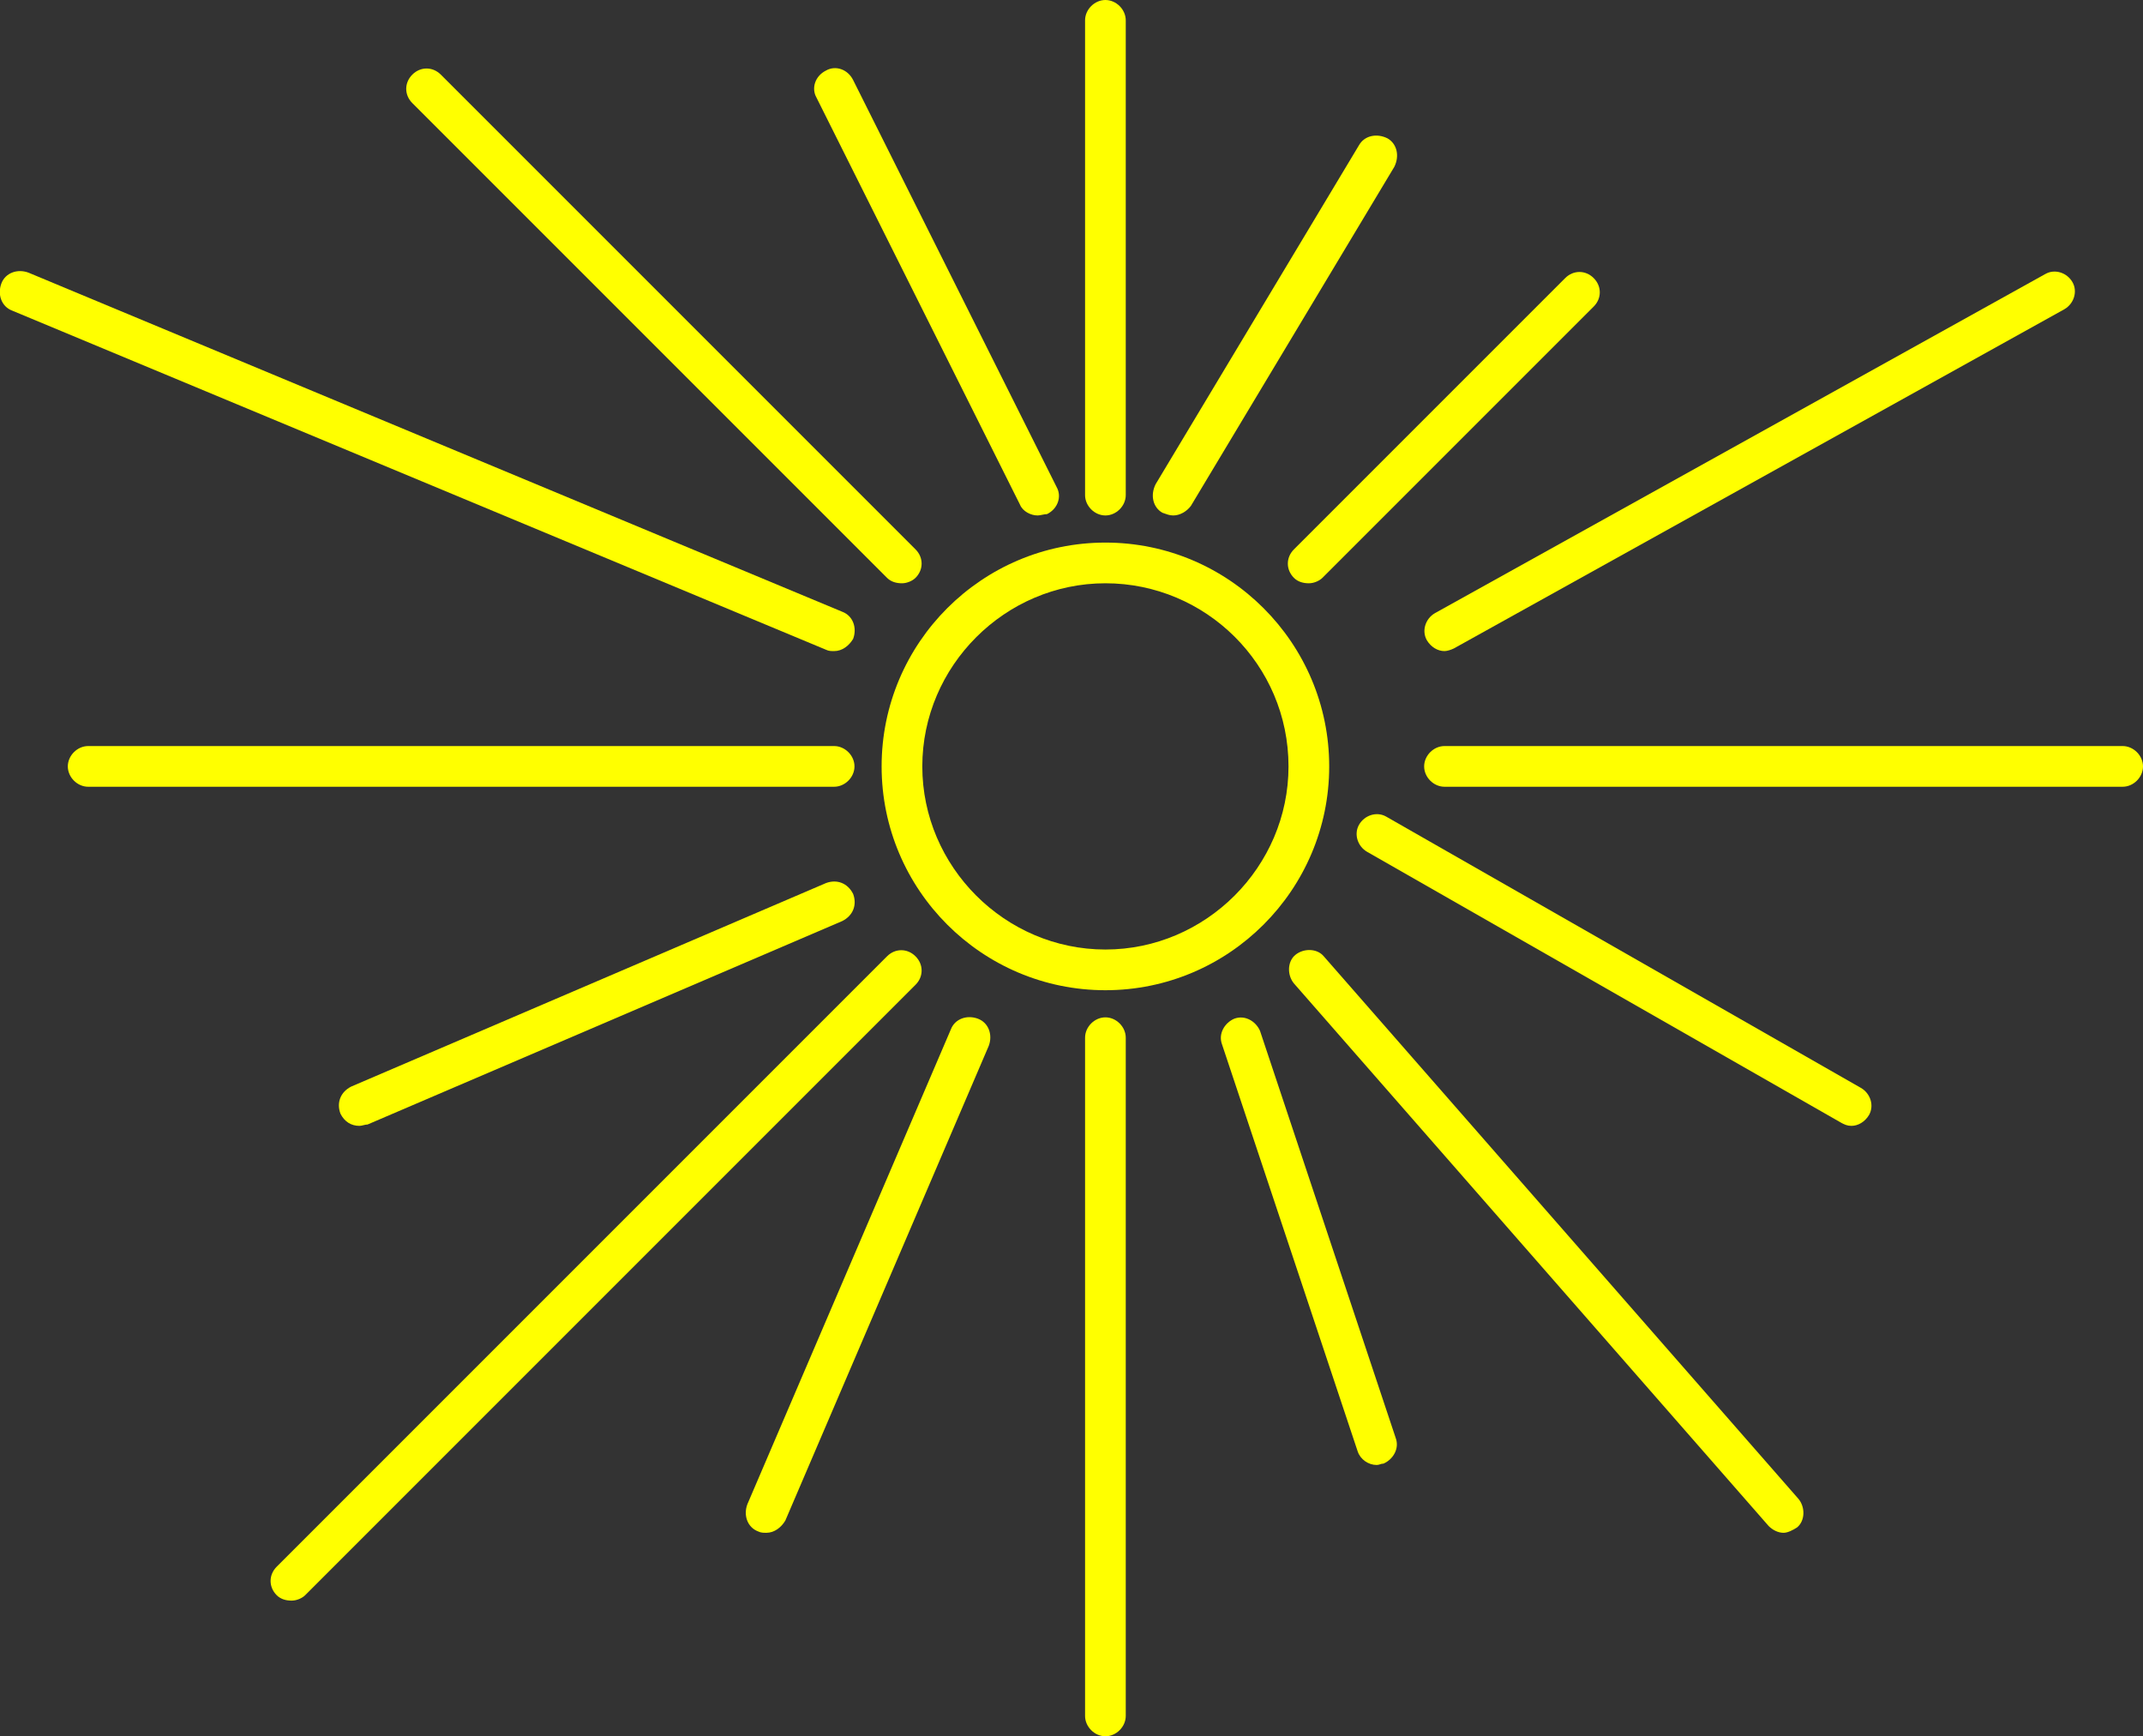
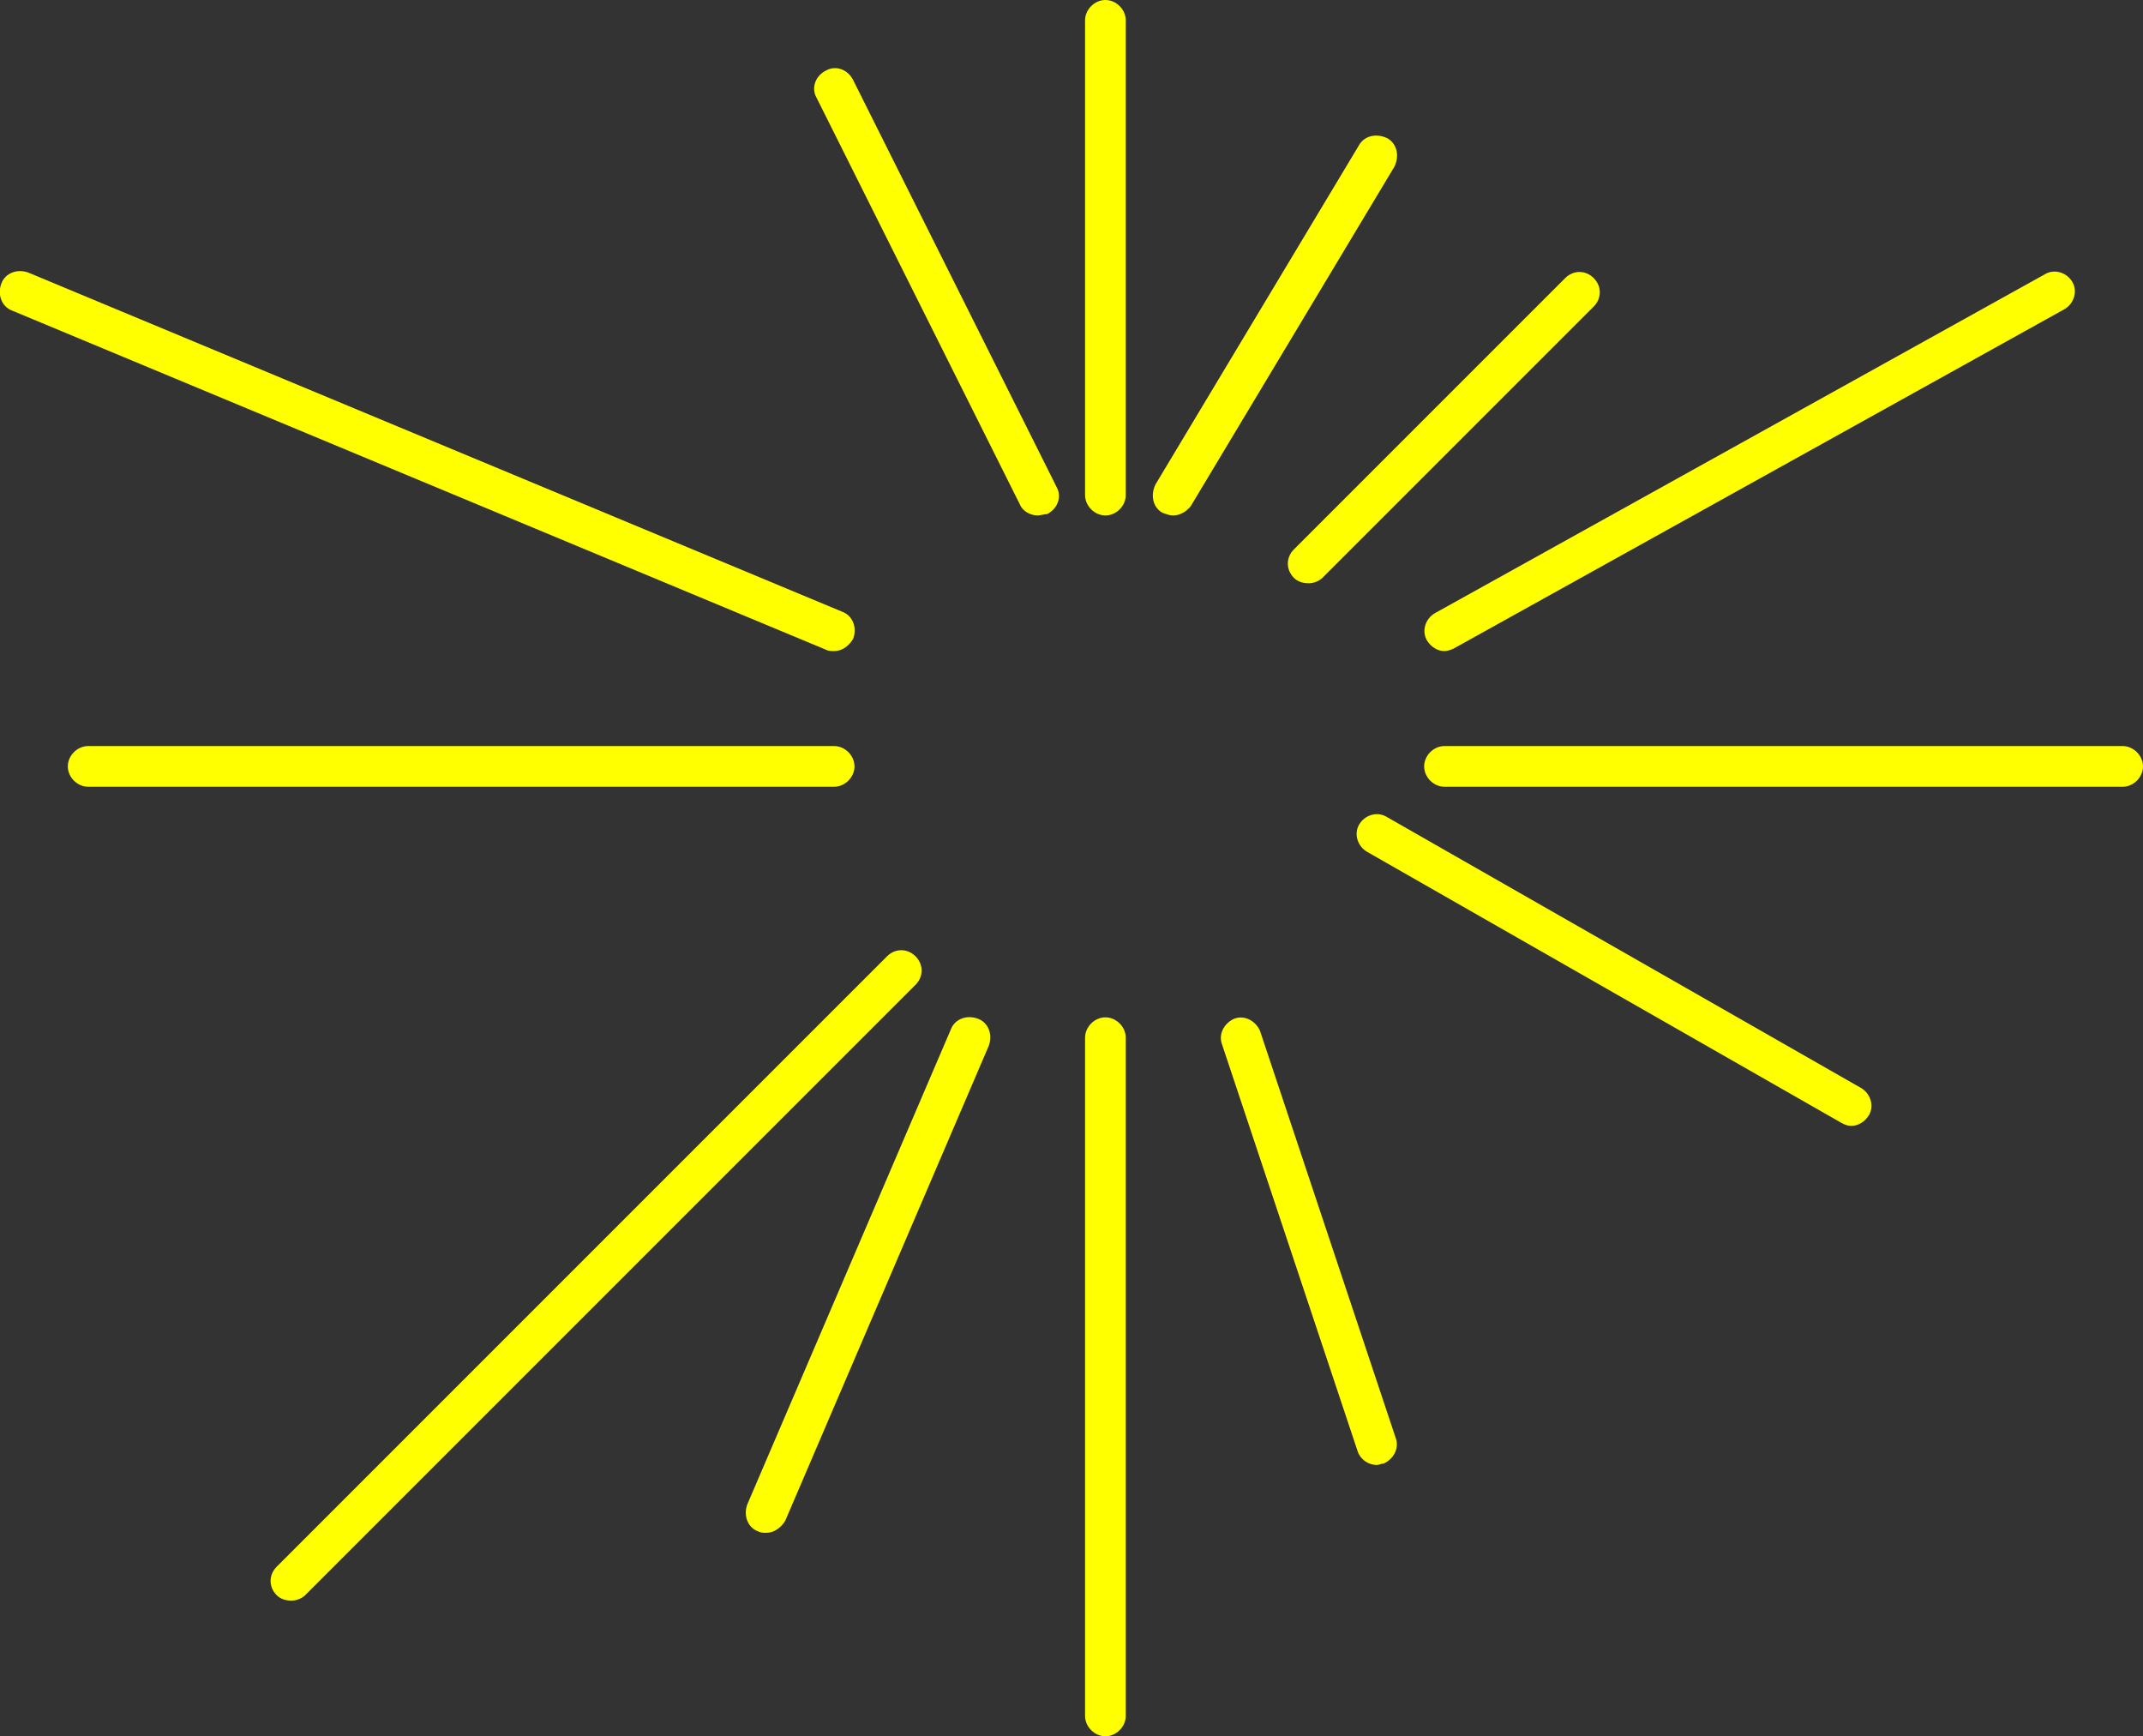
<svg xmlns="http://www.w3.org/2000/svg" id="Layer_1" x="0px" y="0px" viewBox="0 0 158 128" style="enable-background:new 0 0 158 128;" xml:space="preserve">
  <rect x="0" y="0" width="158" height="128" fill="#333333" stroke="none" />
  <style type="text/css"> .st0{fill:#FFFF00;} </style>
  <g>
    <g>
-       <path class="st0" d="M81.5,73C72.4,73,65,65.6,65,56.5S72.4,40,81.5,40S98,47.4,98,56.5S90.6,73,81.5,73L81.5,73z M81.5,43 C74.1,43,68,49.1,68,56.5S74.1,70,81.5,70S95,63.9,95,56.5C95,49,88.9,43,81.5,43L81.5,43z" />
-     </g>
+       </g>
    <g>
      <path class="st0" d="M61.5,58h-55C5.7,58,5,57.3,5,56.5S5.7,55,6.5,55h55c0.8,0,1.5,0.7,1.5,1.5S62.3,58,61.5,58L61.5,58z" />
    </g>
    <g>
      <path class="st0" d="M156.5,58h-50c-0.8,0-1.5-0.7-1.5-1.5s0.7-1.5,1.5-1.5h50c0.8,0,1.5,0.7,1.5,1.5S157.3,58,156.5,58L156.5,58z " />
    </g>
    <g>
      <path class="st0" d="M81.5,128c-0.8,0-1.5-0.7-1.5-1.5v-50c0-0.8,0.7-1.5,1.5-1.5s1.5,0.7,1.5,1.5v50C83,127.3,82.3,128,81.5,128 L81.5,128z" />
    </g>
    <g>
      <path class="st0" d="M21.5,118c-0.4,0-0.8-0.1-1.1-0.4c-0.6-0.6-0.6-1.5,0-2.1l45-45c0.6-0.6,1.5-0.6,2.1,0s0.6,1.5,0,2.1l-45,45 C22.3,117.8,21.9,118,21.5,118L21.5,118z" />
    </g>
    <g>
      <path class="st0" d="M81.5,38c-0.8,0-1.5-0.7-1.5-1.5v-35C80,0.7,80.7,0,81.5,0S83,0.7,83,1.5v35C83,37.3,82.3,38,81.5,38L81.5,38 z" />
    </g>
    <g>
-       <path class="st0" d="M66.5,43c-0.4,0-0.8-0.1-1.1-0.4l-35-35c-0.6-0.6-0.6-1.5,0-2.1s1.5-0.6,2.1,0l35,35c0.6,0.6,0.6,1.5,0,2.1 C67.3,42.8,66.9,43,66.5,43L66.5,43z" />
-     </g>
+       </g>
    <g>
      <path class="st0" d="M96.5,43c-0.4,0-0.8-0.1-1.1-0.4c-0.6-0.6-0.6-1.5,0-2.1l20-20c0.6-0.6,1.5-0.6,2.1,0s0.6,1.5,0,2.1l-20,20 C97.3,42.8,96.9,43,96.5,43L96.5,43z" />
    </g>
    <g>
-       <path class="st0" d="M131.5,113c-0.4,0-0.8-0.2-1.1-0.5l-35-40c-0.5-0.6-0.5-1.6,0.1-2.1s1.6-0.5,2.1,0.1l35,40 c0.5,0.6,0.5,1.6-0.1,2.1C132.2,112.8,131.8,113,131.5,113L131.5,113z" />
-     </g>
+       </g>
    <g>
      <path class="st0" d="M101.5,108c-0.6,0-1.2-0.4-1.4-1l-10-30c-0.3-0.8,0.2-1.6,0.9-1.9c0.8-0.3,1.6,0.2,1.9,0.9l10,30 c0.3,0.8-0.2,1.6-0.9,1.9C101.8,107.9,101.7,108,101.5,108L101.5,108z" />
    </g>
    <g>
      <path class="st0" d="M56.5,113c-0.2,0-0.4,0-0.6-0.1c-0.8-0.3-1.1-1.2-0.8-2l15-35c0.3-0.8,1.2-1.1,2-0.8s1.1,1.2,0.8,2l-15,35 C57.6,112.6,57.1,113,56.5,113L56.5,113z" />
    </g>
    <g>
-       <path class="st0" d="M26.5,83c-0.6,0-1.1-0.3-1.4-0.9c-0.3-0.8,0-1.6,0.8-2l35-15c0.8-0.3,1.6,0,2,0.8c0.3,0.8,0,1.6-0.8,2l-35,15 C26.9,82.9,26.7,83,26.5,83L26.5,83z" />
-     </g>
+       </g>
    <g>
      <path class="st0" d="M61.5,48c-0.2,0-0.4,0-0.6-0.1l-60-25c-0.8-0.3-1.1-1.2-0.8-2c0.3-0.8,1.2-1.1,2-0.8l60,25 c0.8,0.3,1.1,1.2,0.8,2C62.6,47.6,62.1,48,61.5,48L61.5,48z" />
    </g>
    <g>
      <path class="st0" d="M76.5,38c-0.5,0-1.1-0.3-1.3-0.8l-15-30c-0.4-0.7-0.1-1.6,0.7-2c0.7-0.4,1.6-0.1,2,0.7l15,30 c0.4,0.7,0.1,1.6-0.7,2C77,37.9,76.7,38,76.5,38L76.5,38z" />
    </g>
    <g>
      <path class="st0" d="M86.5,38c-0.3,0-0.5-0.1-0.8-0.2c-0.7-0.4-0.9-1.3-0.5-2.1l15-25c0.4-0.7,1.3-0.9,2.1-0.5 c0.7,0.4,0.9,1.3,0.5,2.1l-15,25C87.5,37.7,87,38,86.5,38L86.5,38z" />
    </g>
    <g>
-       <path class="st0" d="M106.5,48c-0.5,0-1-0.3-1.3-0.8c-0.4-0.7-0.1-1.6,0.6-2l45-25c0.7-0.4,1.6-0.1,2,0.6s0.1,1.6-0.6,2l-45,25 C107,47.9,106.7,48,106.5,48L106.5,48z" />
+       <path class="st0" d="M106.5,48c-0.5,0-1-0.3-1.3-0.8c-0.4-0.7-0.1-1.6,0.6-2l45-25c0.7-0.4,1.6-0.1,2,0.6s0.1,1.6-0.6,2l-45,25 C107,47.9,106.7,48,106.5,48L106.5,48" />
    </g>
    <g>
      <path class="st0" d="M136.5,83c-0.3,0-0.5-0.1-0.7-0.2l-35-20c-0.7-0.4-1-1.3-0.6-2s1.3-1,2-0.6l35,20c0.7,0.4,1,1.3,0.6,2 C137.5,82.7,137,83,136.5,83L136.5,83z" />
    </g>
  </g>
</svg>